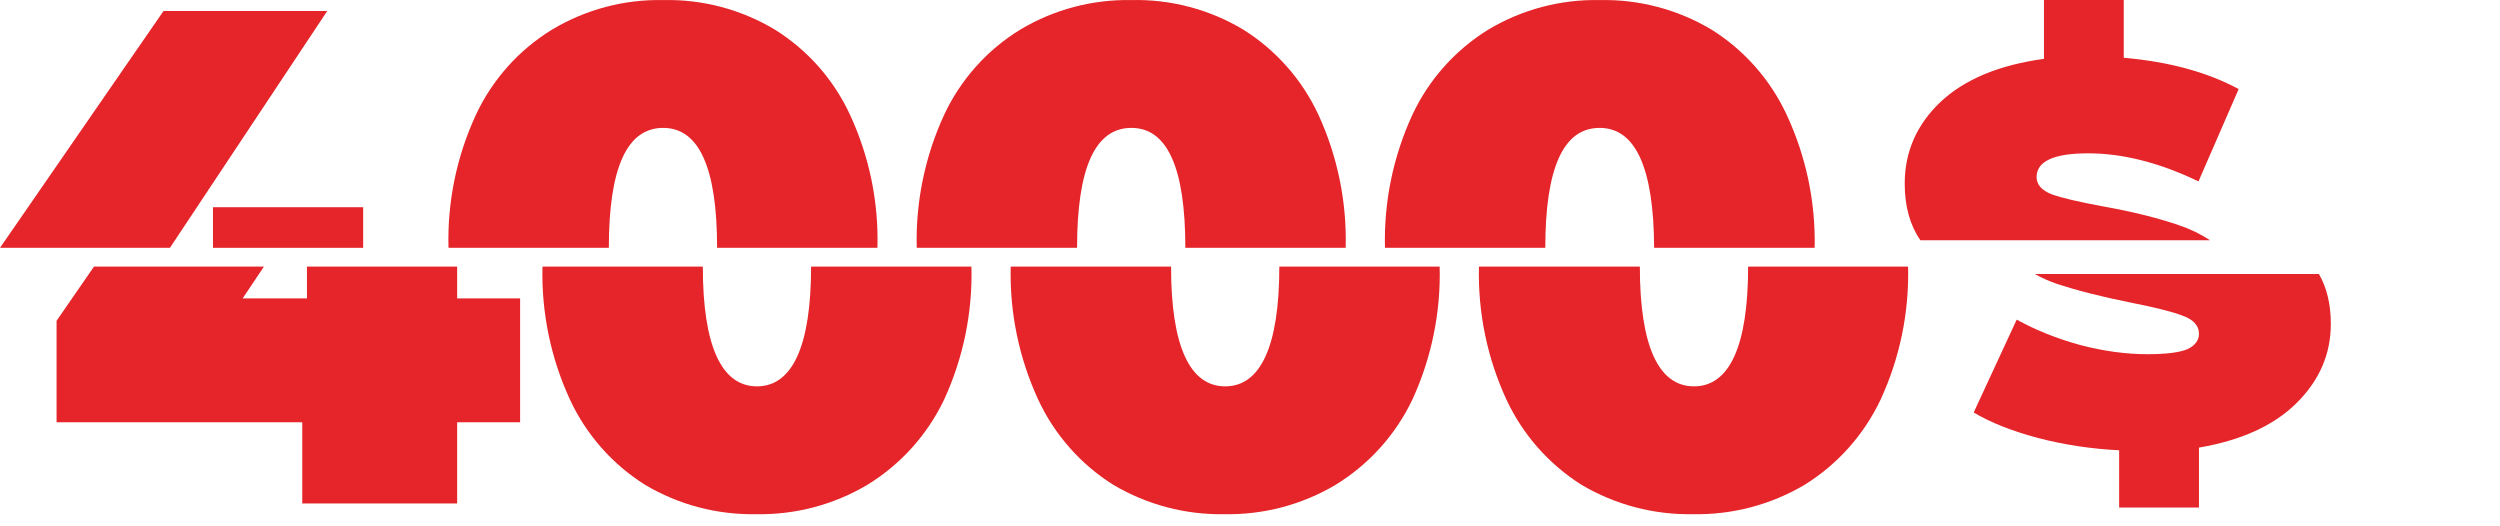
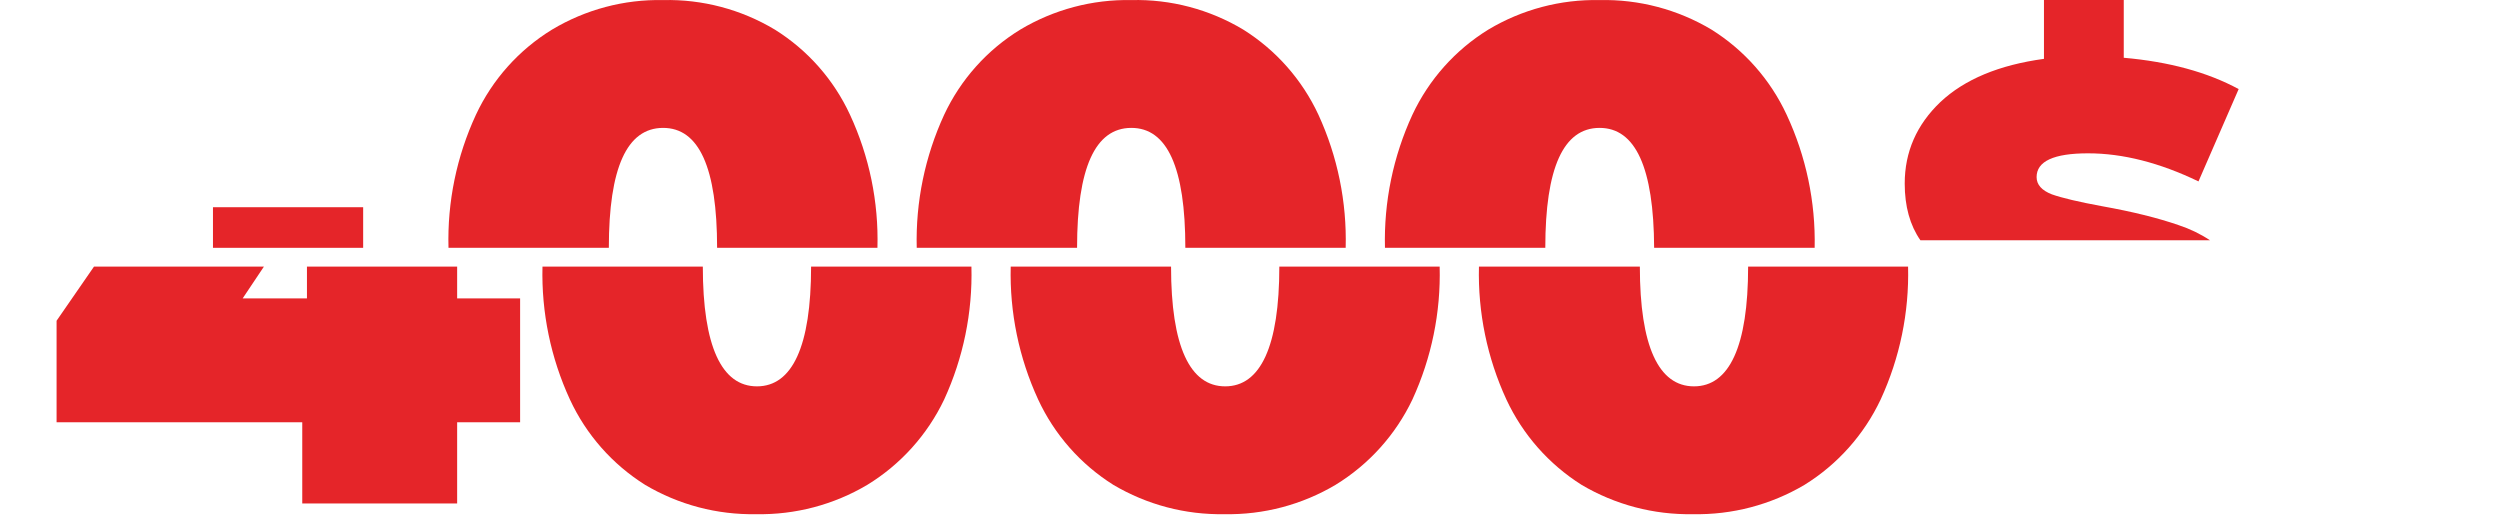
<svg xmlns="http://www.w3.org/2000/svg" width="133" height="28" viewBox="0 0 133 28" fill="none">
  <path d="M19.32 11.024H11.33V13.184H19.32V11.024Z" fill="#E52529" />
-   <path d="M17.41 0.584H8.7L0 13.184H9.04L17.41 0.584Z" fill="#E52529" />
  <path d="M16.33 15.874H12.91L14.04 14.184H5L3.01 17.064V22.464H16.08V26.784H24.32V22.464H27.67V15.874H24.32V14.184H16.33V15.874Z" fill="#E52529" />
  <path d="M25.32 6.104C24.293 8.319 23.793 10.742 23.86 13.184H32.39C32.39 8.937 33.35 6.81 35.27 6.804C37.19 6.797 38.15 8.924 38.15 13.184H46.68C46.747 10.742 46.247 8.319 45.22 6.104C44.356 4.236 42.966 2.662 41.22 1.574C39.428 0.5 37.368 -0.045 35.28 0.004C33.202 -0.039 31.153 0.505 29.37 1.574C27.605 2.654 26.197 4.229 25.32 6.104Z" fill="#E52529" />
  <path d="M50.23 21.254C51.248 19.039 51.744 16.62 51.68 14.184H43.15C43.15 18.424 42.15 20.554 40.27 20.554C38.39 20.554 37.39 18.424 37.39 14.184H28.86C28.799 16.621 29.299 19.04 30.32 21.254C31.186 23.122 32.575 24.699 34.32 25.794C36.106 26.854 38.153 27.394 40.23 27.354C42.307 27.394 44.354 26.854 46.14 25.794C47.914 24.709 49.335 23.131 50.23 21.254Z" fill="#E52529" />
  <path d="M50.23 6.104C49.208 8.321 48.708 10.743 48.77 13.184H57.3C57.3 8.937 58.26 6.81 60.18 6.804C62.1 6.797 63.06 8.924 63.06 13.184H71.59C71.655 10.744 71.159 8.321 70.14 6.104C69.272 4.239 67.883 2.665 66.14 1.574C64.345 0.498 62.282 -0.047 60.19 0.004C58.112 -0.037 56.064 0.507 54.28 1.574C52.515 2.654 51.107 4.229 50.23 6.104Z" fill="#E52529" />
  <path d="M75.14 21.254C76.158 19.039 76.654 16.62 76.59 14.184H68.06C68.06 18.424 67.06 20.554 65.18 20.554C63.3 20.554 62.3 18.424 62.3 14.184H53.77C53.709 16.621 54.209 19.04 55.23 21.254C56.096 23.122 57.486 24.699 59.23 25.794C61.017 26.853 63.063 27.393 65.14 27.354C67.217 27.394 69.264 26.854 71.05 25.794C72.825 24.709 74.246 23.131 75.14 21.254Z" fill="#E52529" />
  <path d="M75.14 6.104C74.117 8.321 73.618 10.743 73.68 13.184H82.21C82.21 8.937 83.17 6.81 85.09 6.804C87.01 6.797 87.98 8.924 88 13.184H96.54C96.593 10.741 96.083 8.318 95.05 6.104C94.183 4.238 92.794 2.664 91.05 1.574C89.254 0.501 87.191 -0.043 85.1 0.004C83.018 -0.039 80.967 0.505 79.18 1.574C77.421 2.658 76.017 4.233 75.14 6.104Z" fill="#E52529" />
  <path d="M100.05 21.254C101.071 19.04 101.571 16.621 101.51 14.184H93C93 18.424 92 20.554 90.12 20.554C88.24 20.554 87.24 18.424 87.24 14.184H78.68C78.619 16.621 79.119 19.04 80.14 21.254C81.009 23.12 82.398 24.696 84.14 25.794C85.93 26.853 87.98 27.393 90.06 27.354C92.147 27.397 94.204 26.856 96 25.794C97.76 24.704 99.167 23.127 100.05 21.254Z" fill="#E52529" />
-   <path d="M122.163 21.456C123.388 20.25 124 18.843 124 17.234C124 16.191 123.789 15.305 123.366 14.577H108.251C108.604 14.774 108.976 14.942 109.366 15.08C110.45 15.444 111.805 15.788 113.431 16.114C114.696 16.363 115.599 16.593 116.141 16.803C116.703 17.014 116.984 17.33 116.984 17.751C116.984 18.115 116.773 18.393 116.352 18.584C115.93 18.756 115.228 18.843 114.244 18.843C113.1 18.843 111.906 18.68 110.661 18.354C109.416 18.01 108.292 17.56 107.289 17.004L105 21.945C105.903 22.481 107.038 22.931 108.403 23.295C109.788 23.659 111.233 23.879 112.739 23.955V27H116.984V23.812C119.233 23.429 120.959 22.644 122.163 21.456Z" fill="#E52529" />
  <path d="M102.165 12.782H117.57C117.059 12.443 116.504 12.175 115.905 11.978C114.801 11.595 113.446 11.26 111.84 10.972C110.595 10.743 109.702 10.532 109.16 10.34C108.618 10.13 108.347 9.823 108.347 9.421C108.347 8.579 109.261 8.157 111.087 8.157C112.934 8.157 114.891 8.655 116.959 9.651L119.097 4.739C117.431 3.839 115.393 3.284 112.984 3.073V0H108.739V3.131C106.35 3.456 104.513 4.222 103.228 5.429C101.964 6.635 101.331 8.081 101.331 9.766C101.331 10.977 101.609 11.982 102.165 12.782Z" fill="#E52529" />
</svg>